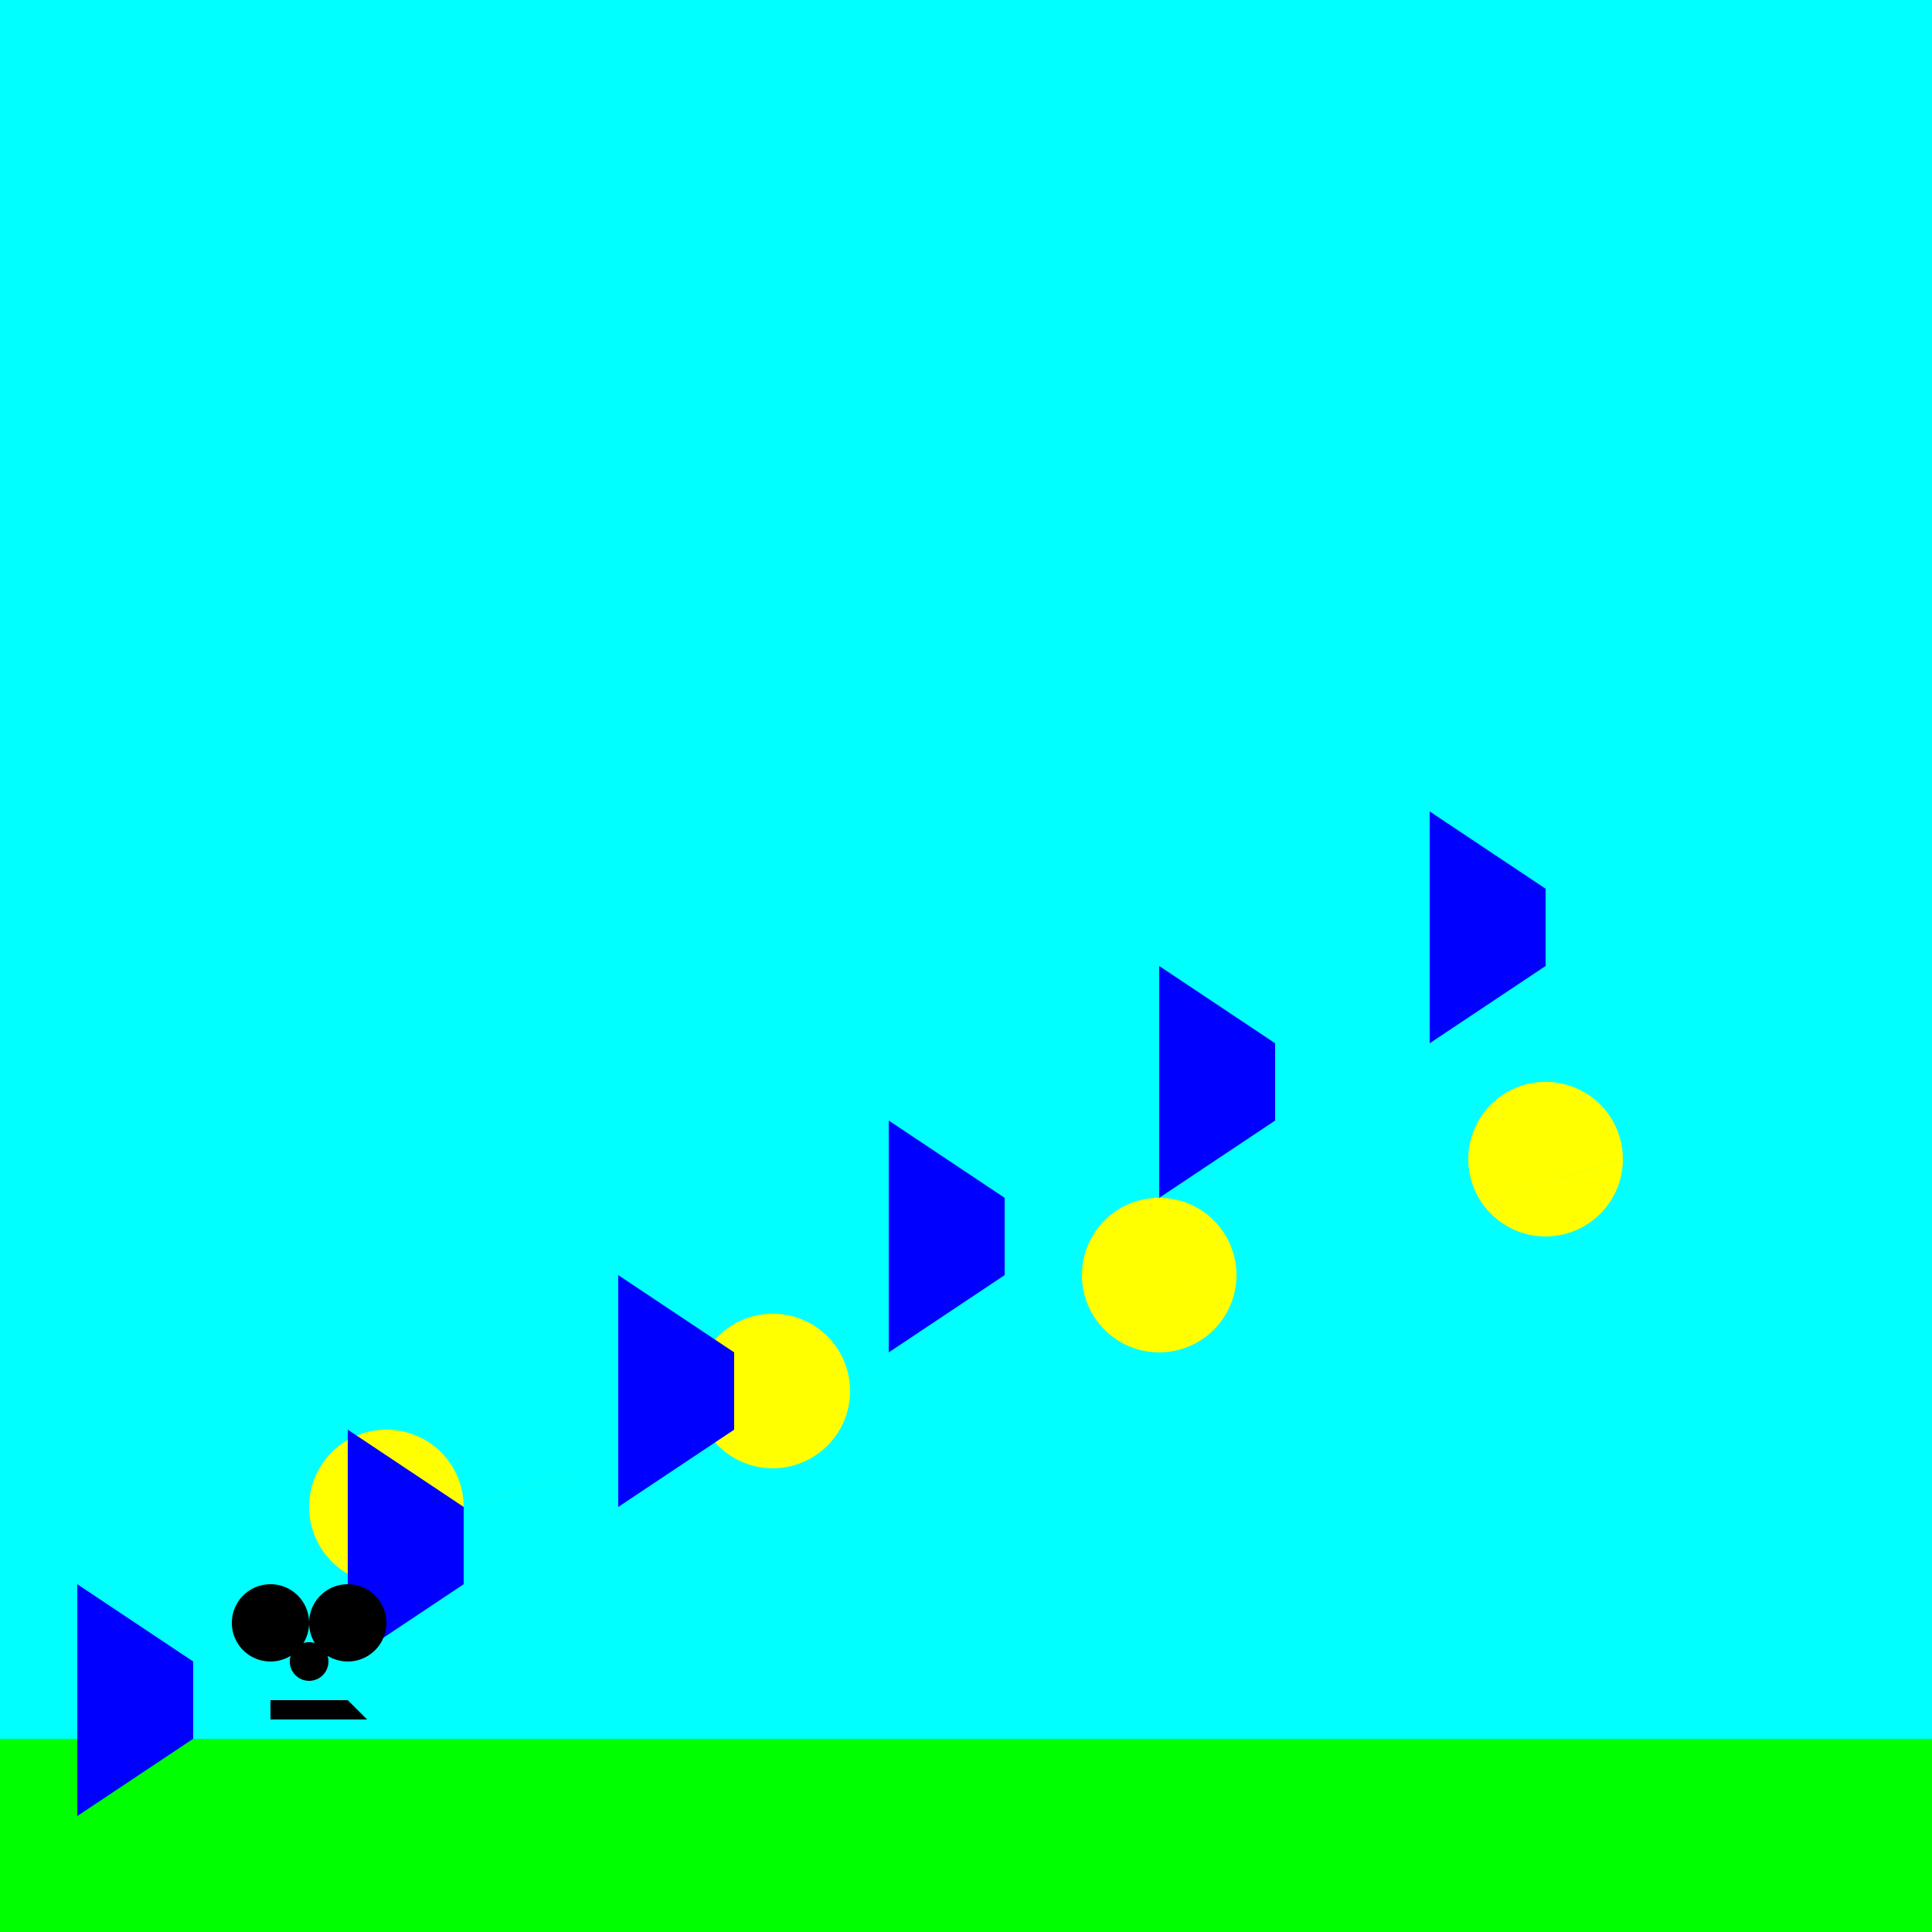
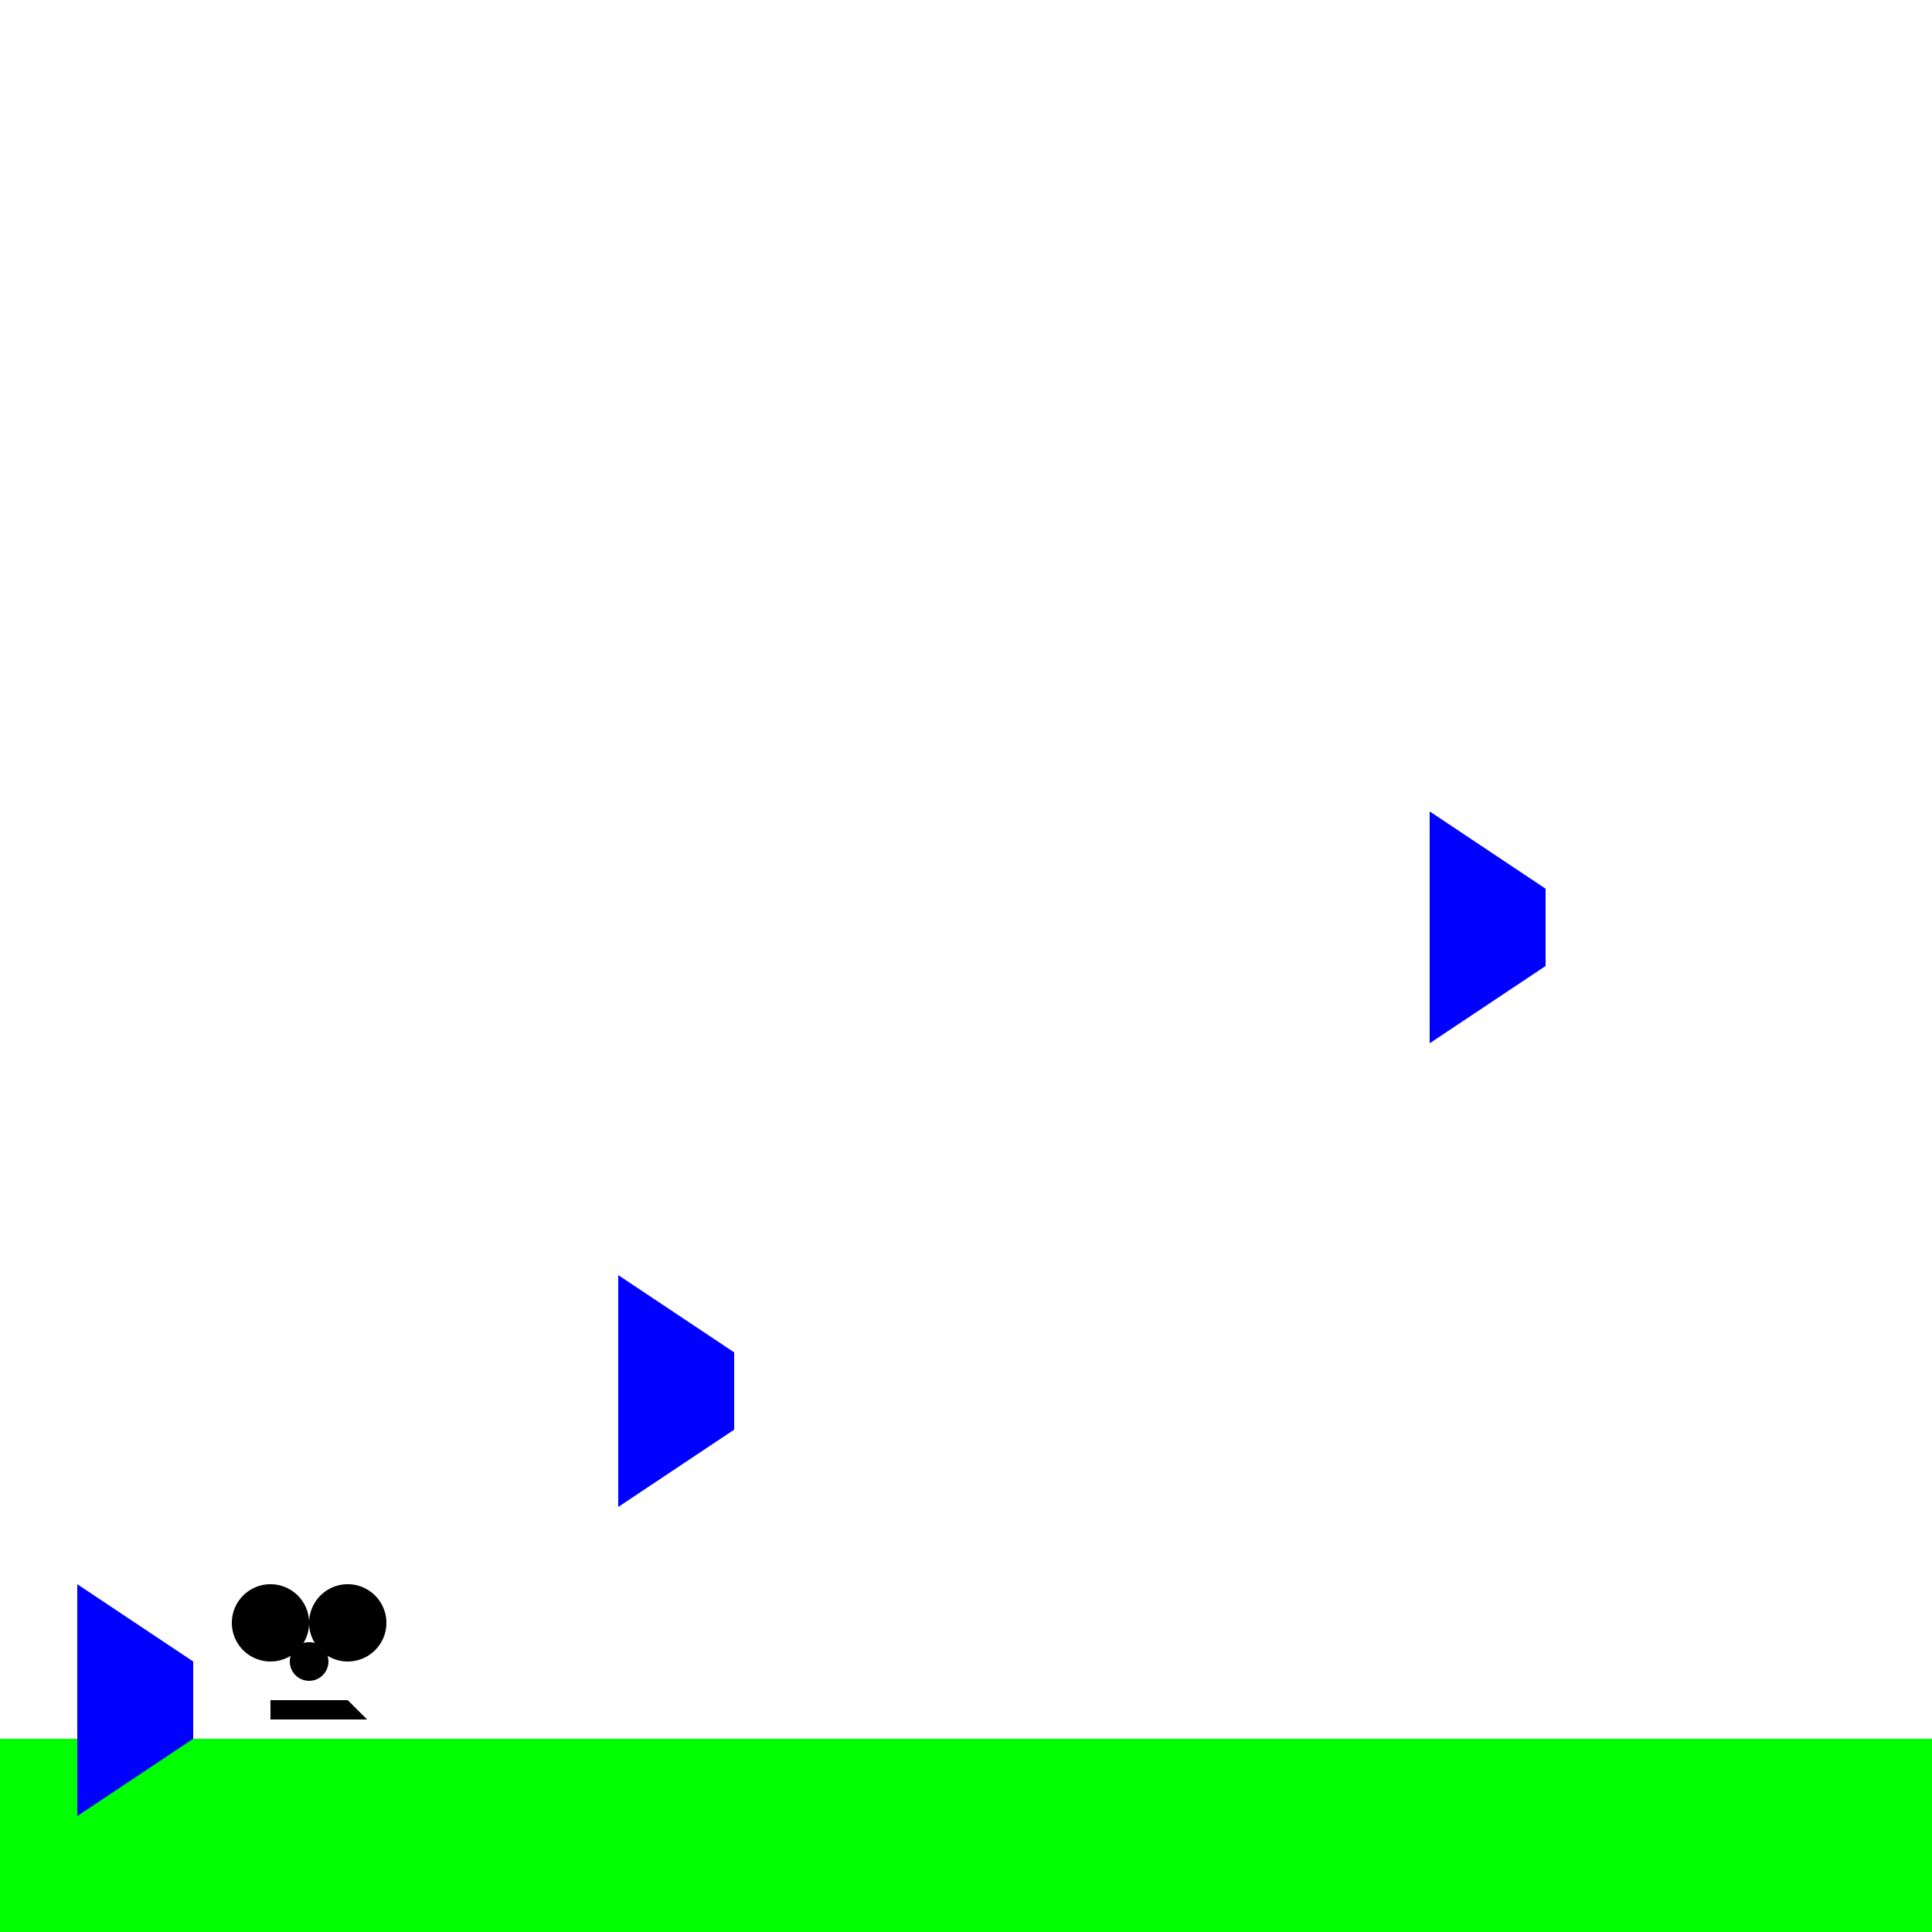
<svg xmlns="http://www.w3.org/2000/svg" width="500" height="500">
  <defs />
  <g>
-     <rect fill="#00FFFF" stroke="none" x="0" y="0" width="512" height="512" />
    <rect fill="#00FF00" stroke="none" x="0" y="450" width="512" height="62" />
-     <path fill="#FFFF00" stroke="none" paint-order="stroke fill markers" d=" M 120 390 A 20 20 0 1 1 120 389.98 L 220 360 A 20 20 0 1 1 220 359.98 L 320 330 A 20 20 0 1 1 320 329.98 L 420 300 A 20 20 0 1 1 420 299.98" />
    <path fill="#0000FF" stroke="none" paint-order="stroke fill markers" d=" M 20 410 L 50 430 L 50 450 L 20 470 Z" />
-     <path fill="#0000FF" stroke="none" paint-order="stroke fill markers" d=" M 90 370 L 120 390 L 120 410 L 90 430 Z" />
    <path fill="#0000FF" stroke="none" paint-order="stroke fill markers" d=" M 160 330 L 190 350 L 190 370 L 160 390 Z" />
-     <path fill="#0000FF" stroke="none" paint-order="stroke fill markers" d=" M 230 290 L 260 310 L 260 330 L 230 350 Z" />
-     <path fill="#0000FF" stroke="none" paint-order="stroke fill markers" d=" M 300 250 L 330 270 L 330 290 L 300 310 Z" />
    <path fill="#0000FF" stroke="none" paint-order="stroke fill markers" d=" M 370 210 L 400 230 L 400 250 L 370 270 Z" />
    <path fill="#000000" stroke="none" paint-order="stroke fill markers" d=" M 80 420 A 10 10 0 1 1 80 419.99" />
    <path fill="#000000" stroke="none" paint-order="stroke fill markers" d=" M 100 420 A 10 10 0 1 1 100 419.99" />
    <path fill="#000000" stroke="none" paint-order="stroke fill markers" d=" M 85 430 A 5 5 0 1 1 85 429.995" />
    <path fill="#000000" stroke="none" paint-order="stroke fill markers" d=" M 70 440 L 90 440 L 95 445 L 70 445 Z" />
  </g>
</svg>